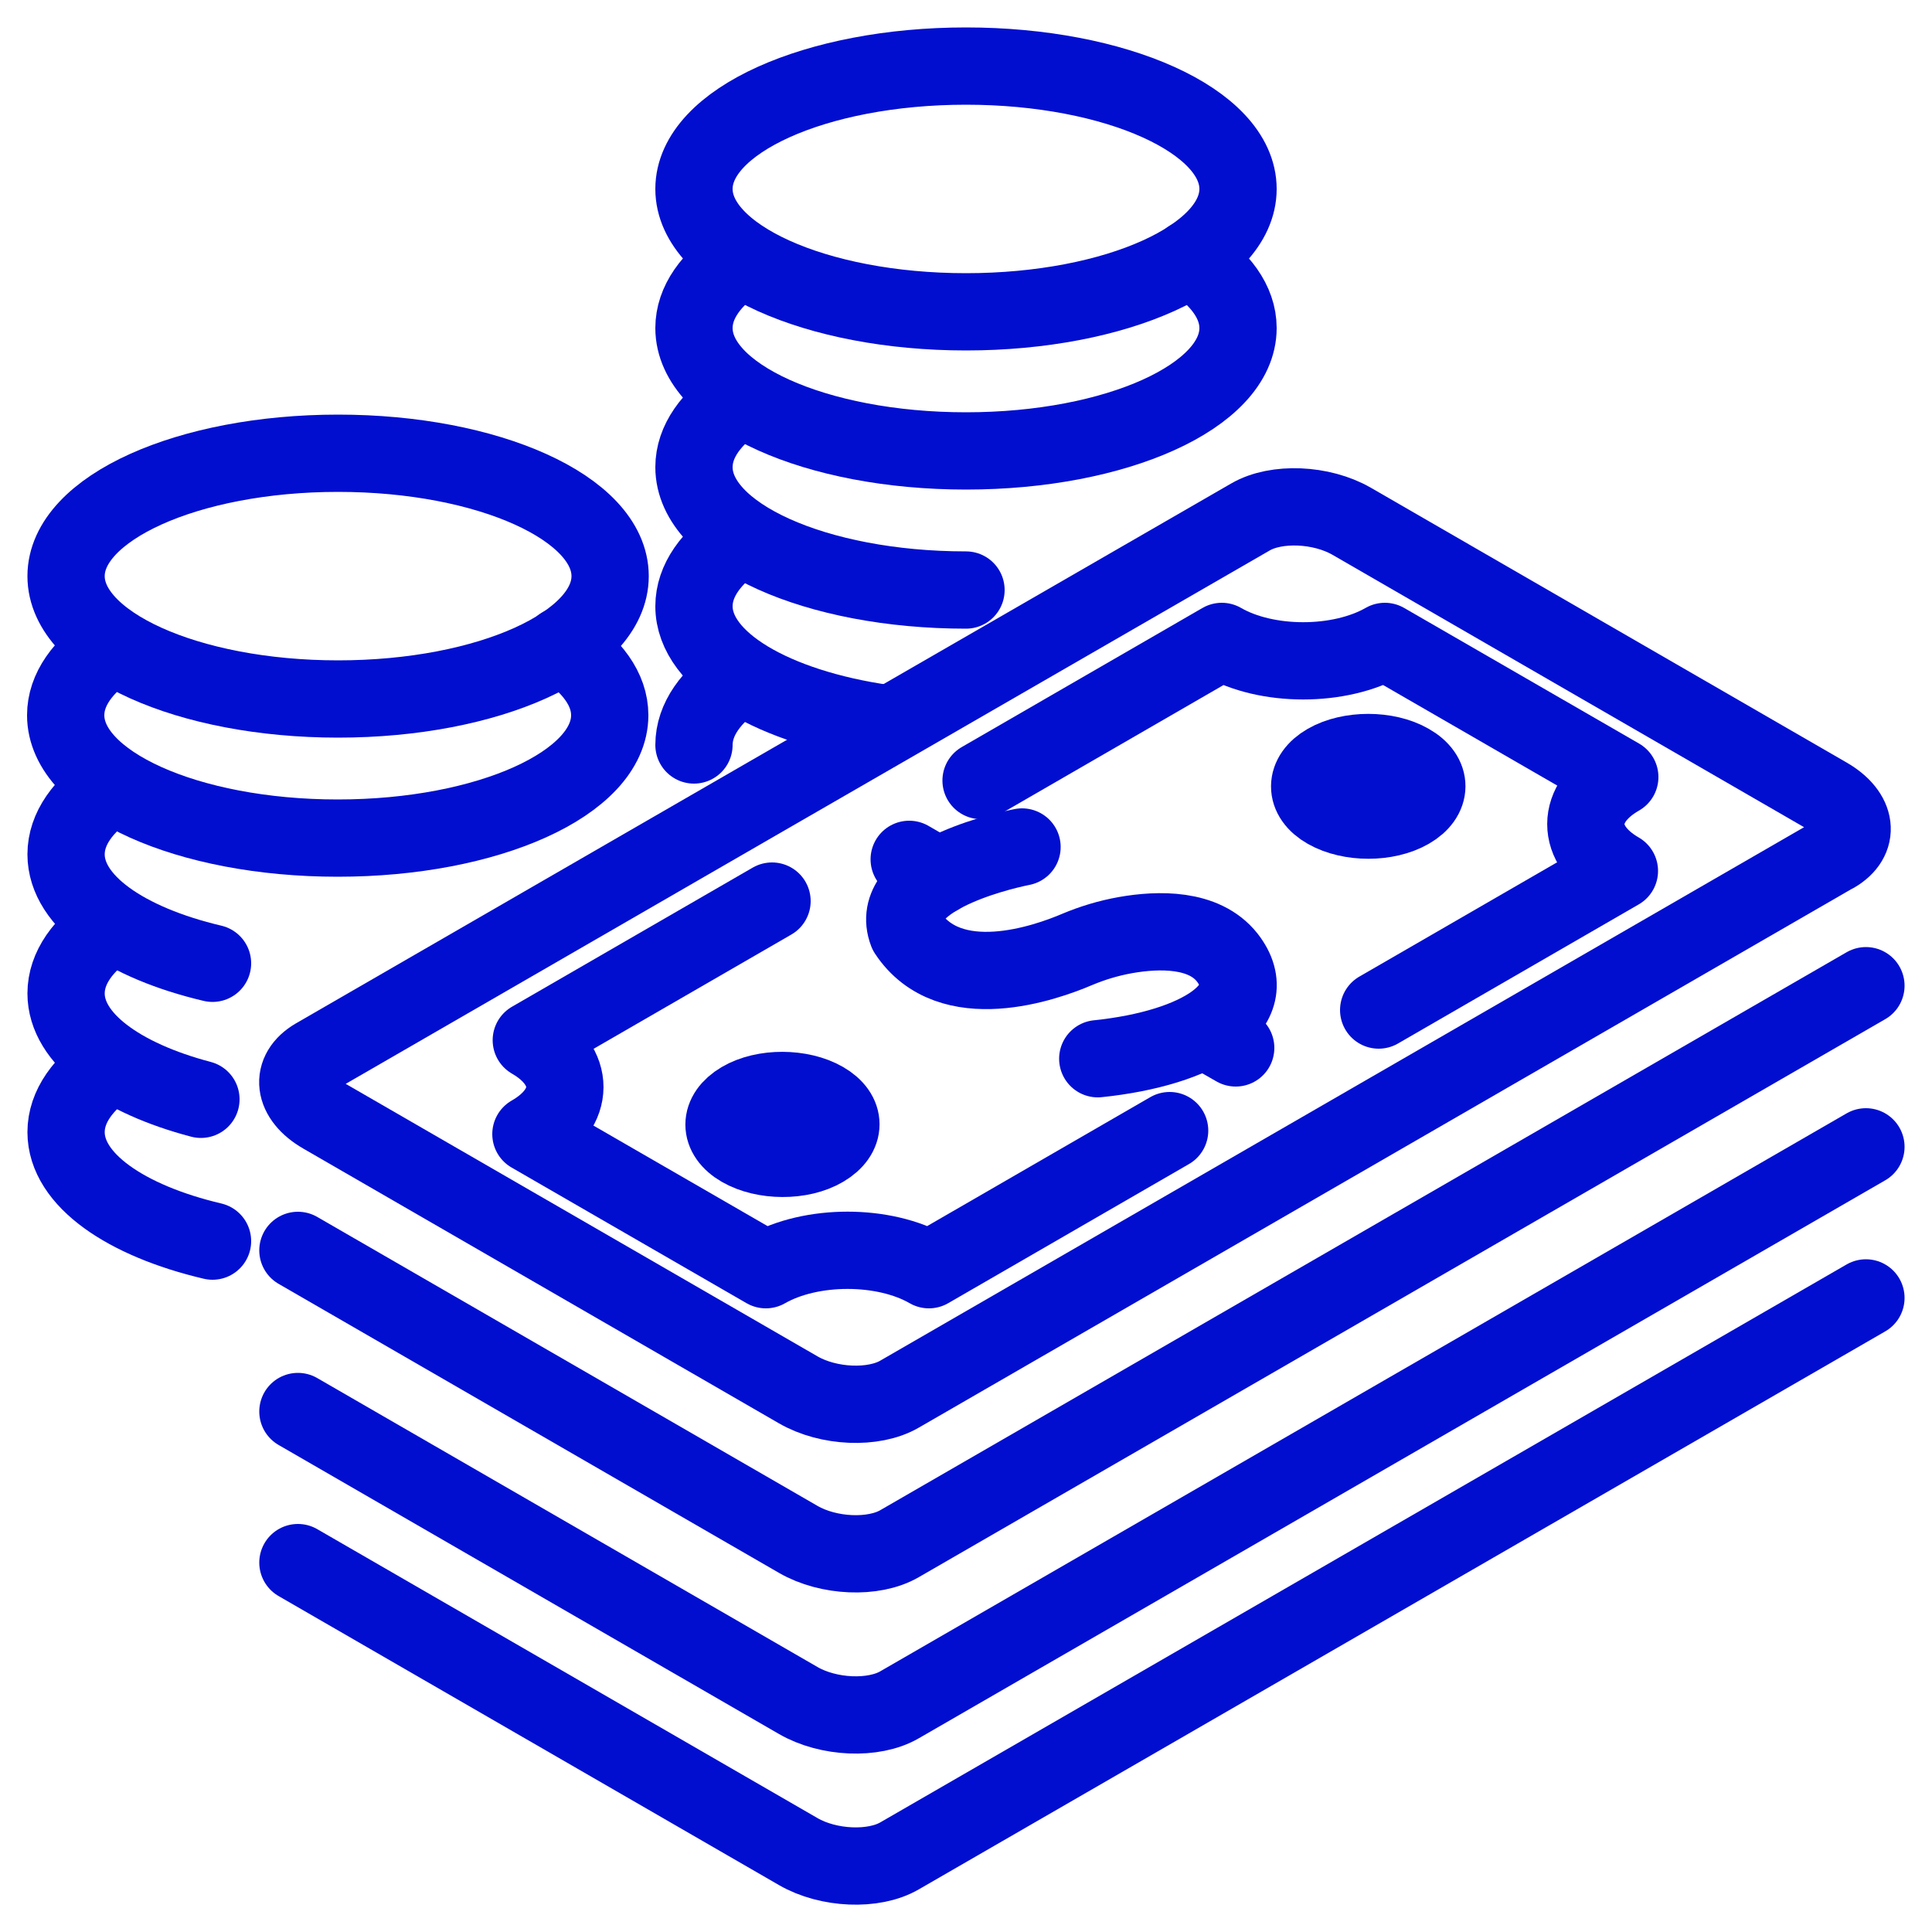
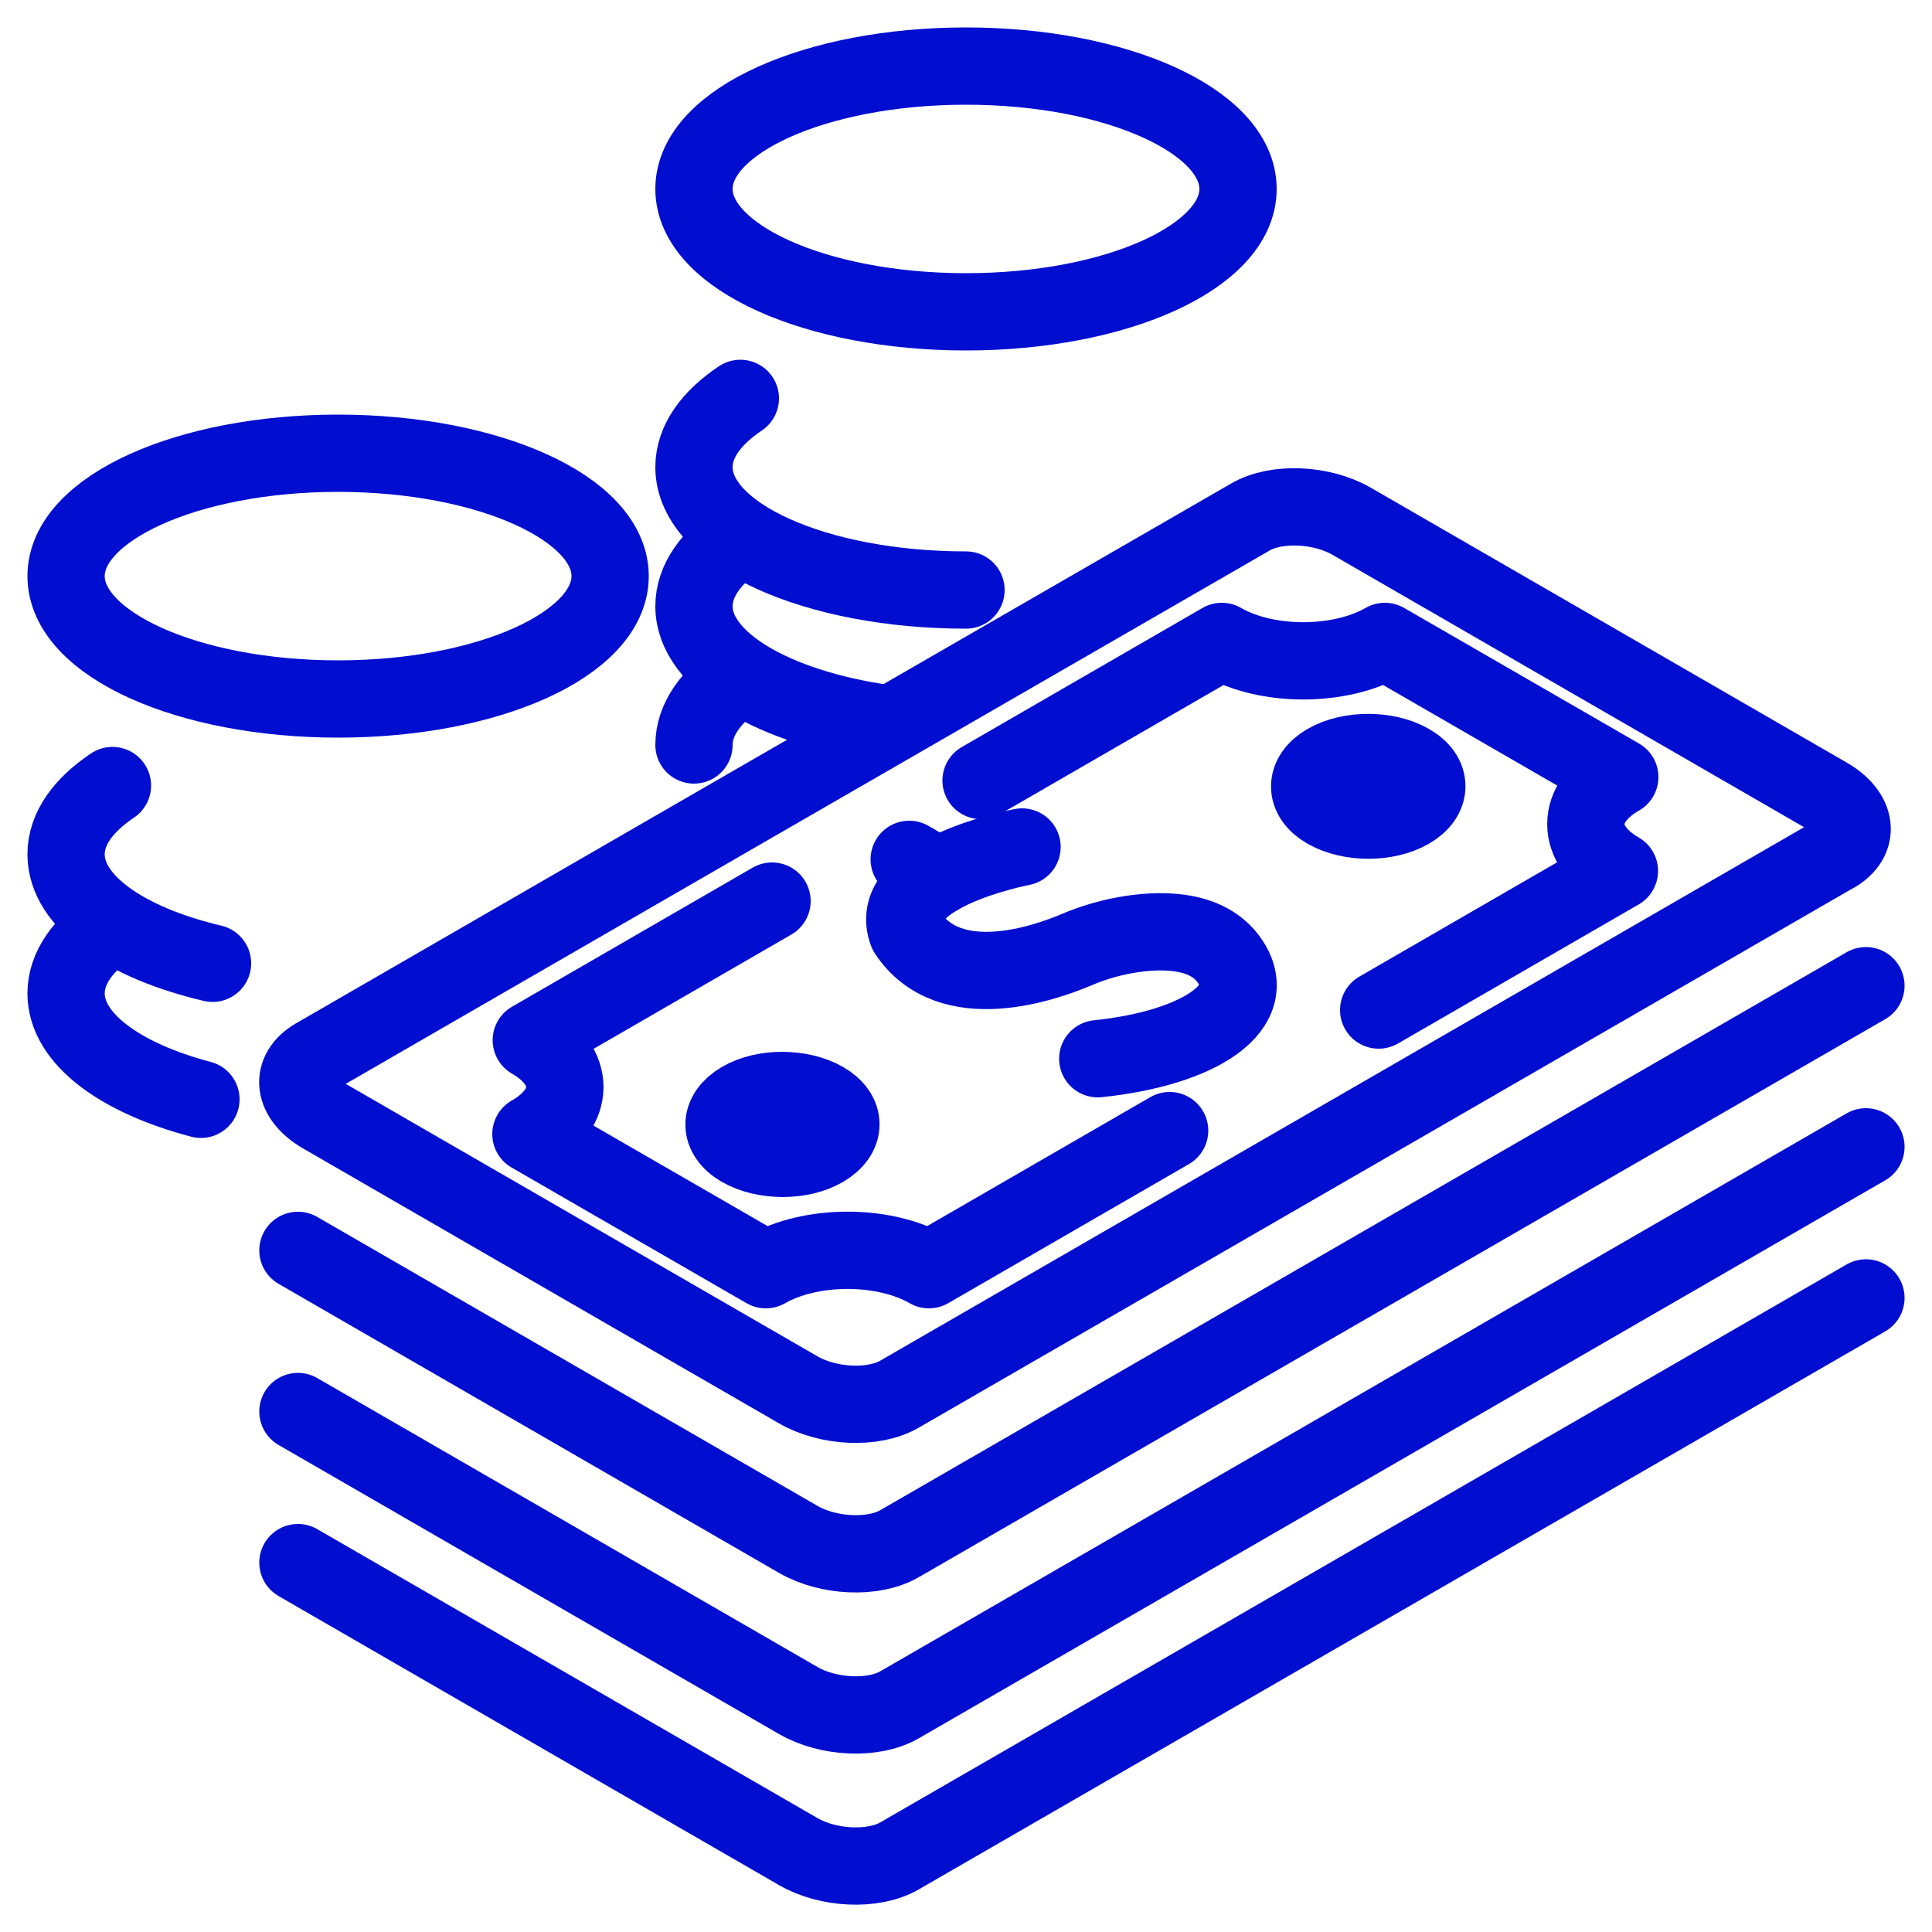
<svg xmlns="http://www.w3.org/2000/svg" id="Layer_1" viewBox="0 0 50 50">
  <defs>
    <style>      .st0 {        fill: none;        stroke: #010ed0;        stroke-linecap: round;        stroke-linejoin: round;        stroke-width: 2px;      }    </style>
  </defs>
  <g id="Stack_money">
    <ellipse class="st0" cx="8.75" cy="14.91" rx="7.04" ry="3.18" />
-     <path class="st0" d="M14.54,16.71c.78.51,1.24,1.13,1.24,1.8,0,1.76-3.15,3.18-7.04,3.18s-7.04-1.42-7.04-3.18c0-.66.44-1.27,1.2-1.78" />
    <path class="st0" d="M5.5,24.93c-2.25-.53-3.79-1.59-3.79-2.82,0-.66.44-1.27,1.2-1.78" />
    <path class="st0" d="M5.2,28.45c-2.09-.55-3.49-1.57-3.49-2.74,0-.66.44-1.27,1.2-1.78" />
    <path class="st0" d="M14.54,23.72" />
-     <path class="st0" d="M5.5,32.12c-2.25-.53-3.79-1.59-3.79-2.82,0-.66.44-1.27,1.2-1.78" />
    <ellipse class="st0" cx="25" cy="4.89" rx="7.04" ry="3.18" />
-     <path class="st0" d="M30.8,6.69c.78.51,1.24,1.13,1.24,1.8,0,1.76-3.15,3.18-7.04,3.18s-7.04-1.42-7.04-3.18c0-.66.44-1.27,1.2-1.78" />
    <path class="st0" d="M25,15.27c-3.89,0-7.04-1.42-7.04-3.18,0-.66.44-1.27,1.2-1.78" />
    <path class="st0" d="M22.89,18.72c-2.86-.41-4.93-1.61-4.93-3.03,0-.66.44-1.27,1.2-1.78" />
    <path class="st0" d="M30.8,14.09" />
    <path class="st0" d="M17.96,19.28c0-.66.44-1.27,1.2-1.78" />
    <path class="st0" d="M30.09,17.68" />
    <g>
      <path class="st0" d="M26.45,21.92c-.75.15-3.49.85-2.97,2.21,1.1,1.67,3.58.79,4.4.44.38-.16.8-.29,1.25-.37.85-.15,2.03-.18,2.63.58.99,1.27-.74,2.35-3.35,2.62" />
      <line class="st0" x1="24.29" y1="22.68" x2="23.53" y2="22.24" />
-       <line class="st0" x1="31.98" y1="27.12" x2="31.21" y2="26.68" />
    </g>
    <path class="st0" d="M47.49,22.1l-24.21,13.98c-.67.39-1.84.34-2.62-.11l-12.31-7.11c-.78-.45-.86-1.12-.19-1.51l11.74-6.78,12.46-7.19c.67-.39,1.84-.34,2.62.11l12.31,7.11c.78.45.86,1.12.19,1.51Z" />
    <path class="st0" d="M48.29,25.51l-25.01,14.44c-.67.39-1.84.34-2.62-.11l-12.95-7.48" />
    <path class="st0" d="M48.29,29.68l-25.01,14.44c-.67.39-1.84.34-2.62-.11l-12.95-7.48" />
    <path class="st0" d="M48.29,33.59l-25.01,14.44c-.67.39-1.84.34-2.62-.11l-12.95-7.48" />
    <path class="st0" d="M19.18,29.72c-.59-.34-.59-.89,0-1.24s1.55-.34,2.14,0,.59.89,0,1.24-1.55.34-2.14,0Z" />
    <path class="st0" d="M36.48,19.73c-.59-.34-1.55-.34-2.14,0s-.6.9,0,1.24,1.55.34,2.14,0,.6-.9,0-1.24Z" />
    <path class="st0" d="M25.39,20.2l6.23-3.6c1.16.67,3.05.67,4.22,0l6.08,3.51c-1.17.67-1.17,1.76-.01,2.43l-6.23,3.6" />
    <path class="st0" d="M30.27,29.26l-6.23,3.6c-1.16-.67-3.05-.67-4.22,0l-6.08-3.51c1.17-.67,1.17-1.76.01-2.43l6.23-3.6" />
  </g>
</svg>